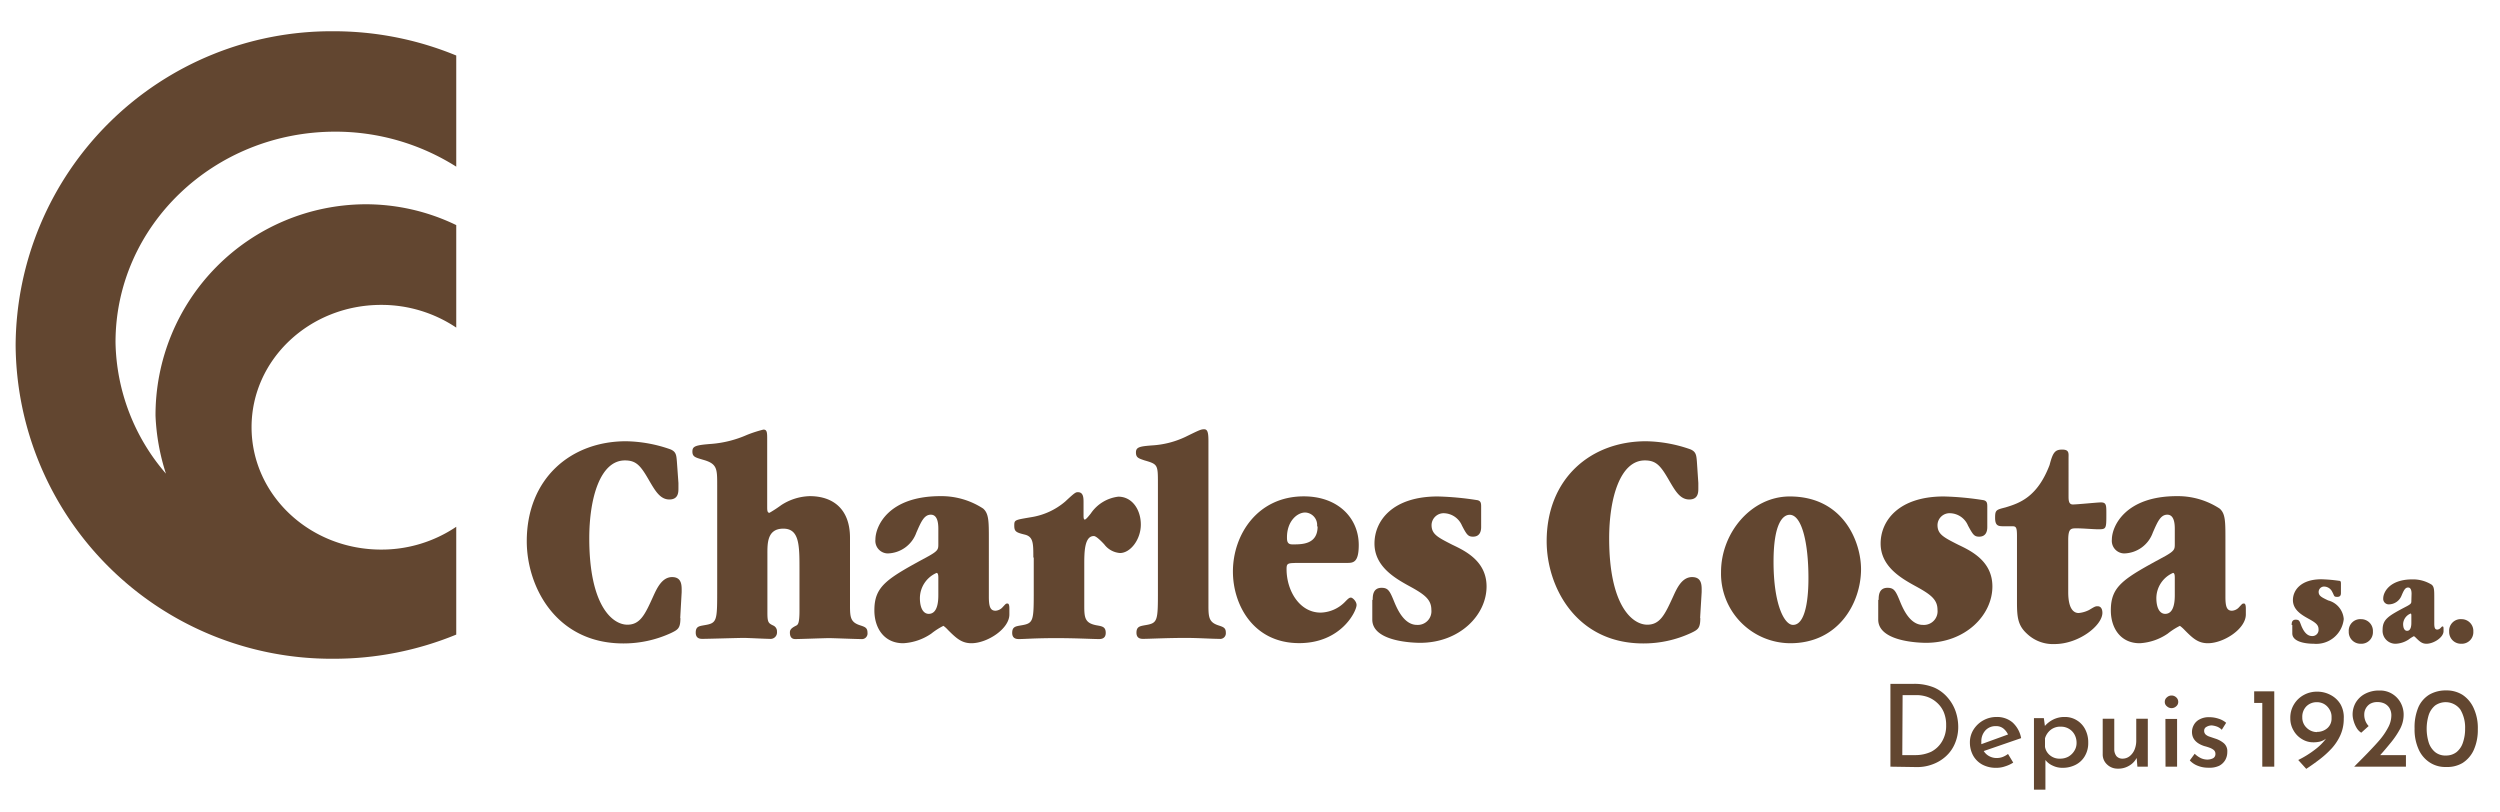
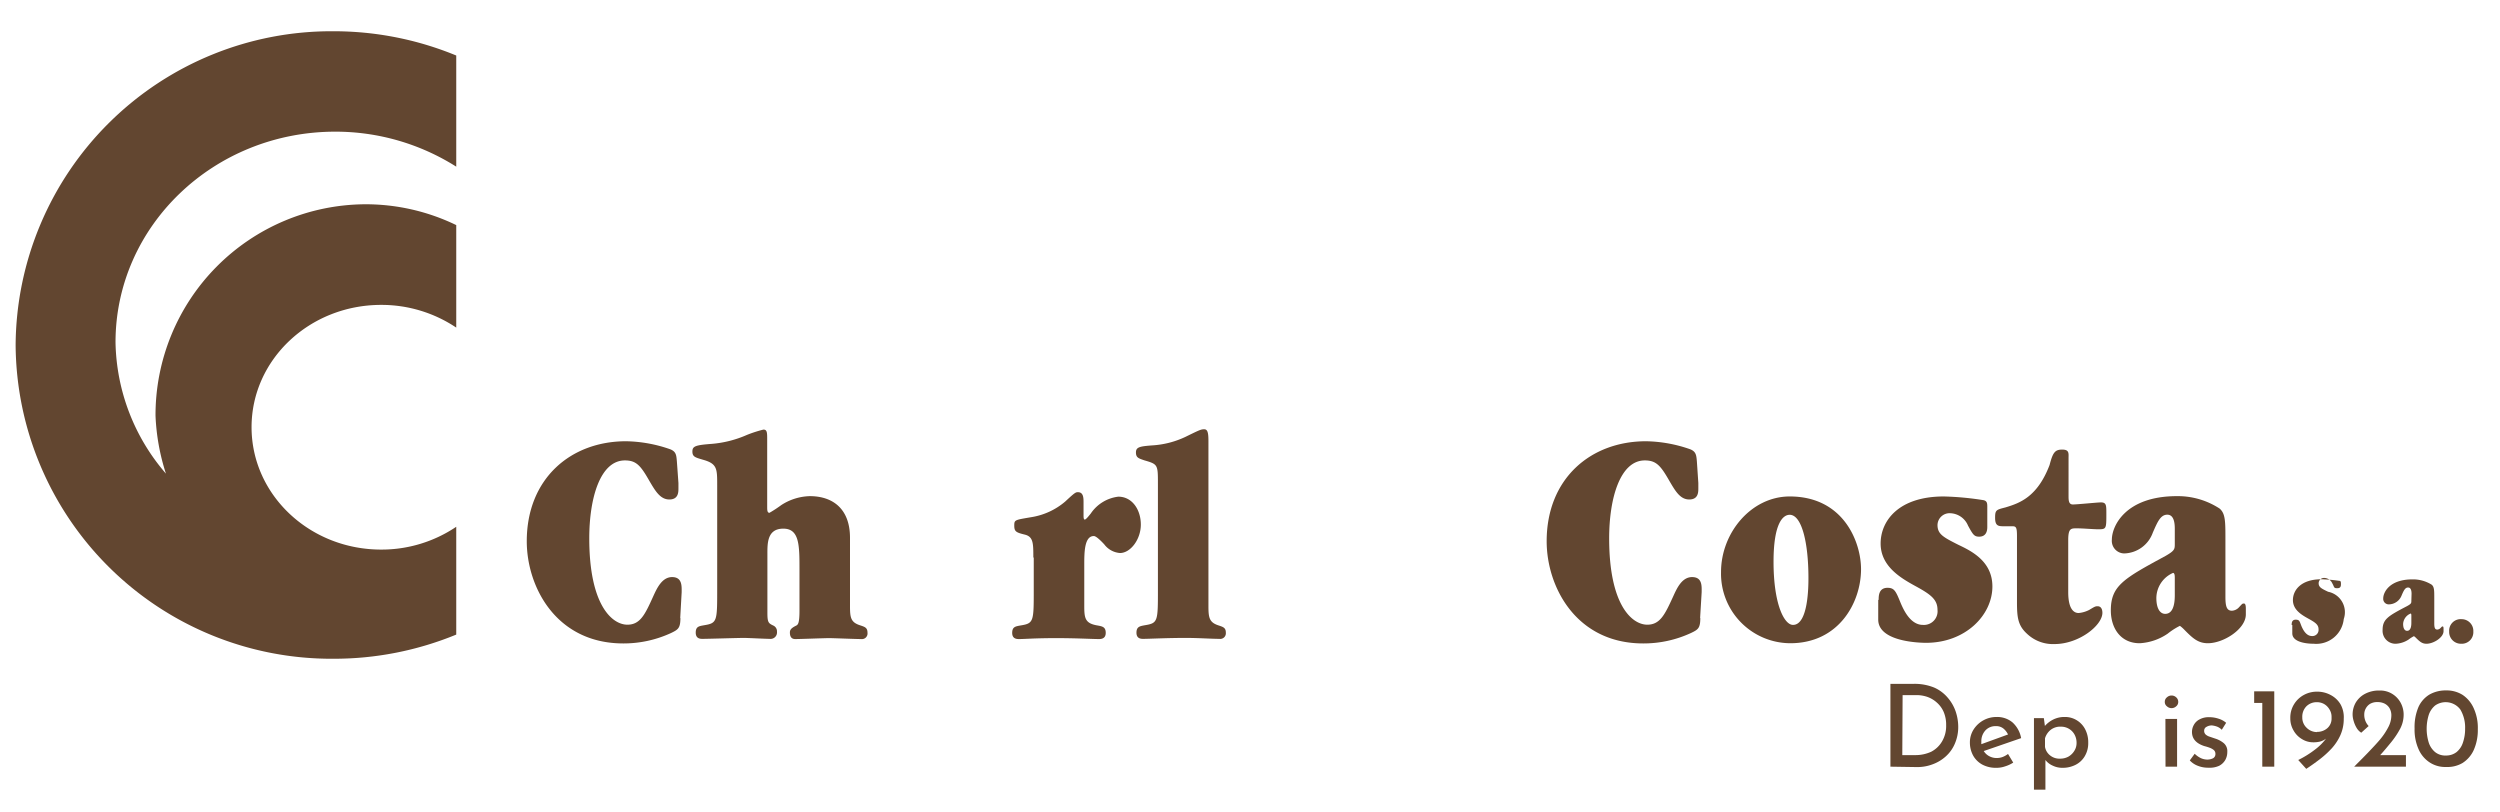
<svg xmlns="http://www.w3.org/2000/svg" viewBox="0 0 240 77.94">
  <defs>
    <style>.cls-1{fill:#624630;}</style>
  </defs>
  <title>logo</title>
  <g id="Calque_3" data-name="Calque 3">
    <path class="cls-1" d="M43.8,58.23V50.57a12.82,12.82,0,0,1-7.21,2.19c-6.87,0-12.44-5.26-12.44-11.75s5.57-11.74,12.44-11.74a12.89,12.89,0,0,1,7.21,2.18V21.61a19.93,19.93,0,0,0-8.75-2A20.24,20.24,0,0,0,14.93,39.92a20.78,20.78,0,0,0,1,5.55,19.77,19.77,0,0,1-4.84-12.61c0-11.17,9.44-20.22,21.1-20.22A21.68,21.68,0,0,1,43.8,16V5.33A30.82,30.82,0,0,0,32,3,30.32,30.32,0,0,0,1.5,33.13,30.32,30.32,0,0,0,32,63.24,30.83,30.83,0,0,0,43.8,60.92V58.23" />
    <path class="cls-1" d="M65.32,59.31c0,1-.22,1.13-.9,1.46a10.88,10.88,0,0,1-4.58,1c-6.46,0-9.27-5.44-9.27-9.81,0-6,4.2-9.6,9.53-9.6a13.39,13.39,0,0,1,4.27.78c.54.23.56.56.61,1.15l.15,2.08c0,.27,0,.45,0,.51,0,.36,0,1.07-.87,1.07s-1.34-.8-1.9-1.75c-.85-1.49-1.26-2-2.37-2-2.36,0-3.42,3.59-3.42,7.48,0,6.48,2.23,8.29,3.66,8.29,1.24,0,1.7-1,2.47-2.7.34-.74.83-1.87,1.82-1.87s.92.89.92,1.45l-.14,2.5" />
    <path class="cls-1" d="M68.85,46.56c0-1.57,0-2.05-1.38-2.43-.7-.21-1-.27-1-.78s.27-.62,1.87-.74a10.52,10.52,0,0,0,3.37-.86,12.27,12.27,0,0,1,1.58-.51c.36,0,.36.3.36,1v6.39c0,.33,0,.6.22.6A12,12,0,0,0,75,48.49a5.26,5.26,0,0,1,2.74-.86c2.18,0,3.86,1.19,3.86,4v6.54c0,1.13.07,1.58,1,1.87.46.15.68.24.68.71a.54.54,0,0,1-.61.6c-.51,0-2.64-.09-3.08-.09s-2.79.09-3.25.09-.51-.39-.51-.63.1-.41.58-.65c.2-.09.34-.23.34-1.45V54.67c0-2.31,0-3.92-1.55-3.92s-1.53,1.4-1.53,2.44v5.64c0,.92.1,1,.56,1.22a.61.61,0,0,1,.36.6.62.62,0,0,1-.7.68c-.39,0-2.11-.09-2.45-.09-.63,0-3.44.09-4,.09-.19,0-.65,0-.65-.6s.34-.62.82-.71c1.24-.2,1.24-.39,1.24-3.44v-10" />
-     <path class="cls-1" d="M90.08,57.08c0,.45,0,1.85-.92,1.85-.53,0-.85-.57-.85-1.52A2.66,2.66,0,0,1,89.91,55c.17,0,.17.33.17.48v1.6m0-4.87c0,.5,0,.65-.9,1.16-4,2.17-5.24,2.85-5.24,5.23,0,1.69.93,3.15,2.77,3.15a5.26,5.26,0,0,0,2.69-.92,6.53,6.53,0,0,1,1.17-.75,2.66,2.66,0,0,1,.43.39c.8.8,1.32,1.28,2.26,1.28,1.5,0,3.64-1.37,3.64-2.76v-.54c0-.15,0-.51-.17-.51s-.15,0-.46.33a1,1,0,0,1-.7.36c-.51,0-.64-.42-.64-1.34V51.82c0-1.78,0-2.52-.55-3a7.34,7.34,0,0,0-4.1-1.19c-5,0-6.24,2.89-6.24,4.16a1.21,1.21,0,0,0,1.17,1.34,3,3,0,0,0,2.76-2c.44-1,.73-1.72,1.39-1.72s.72.86.72,1.36Z" />
    <path class="cls-1" d="M99.2,53.52c0-1.37,0-2-.83-2.2s-1-.3-1-.86.05-.54,1.62-.81a6.6,6.6,0,0,0,3.28-1.51c.92-.86,1-.89,1.21-.89.54,0,.54.56.54,1v1.19c0,.2,0,.44.12.44s.46-.44.58-.59a3.72,3.72,0,0,1,2.64-1.61c1.33,0,2.16,1.25,2.16,2.68s-1,2.73-2,2.73a2.08,2.08,0,0,1-1.51-.83c-.39-.42-.8-.8-1-.8-.92,0-.92,1.6-.92,2.79v3.92c0,1.16.07,1.67,1.24,1.87.51.09.82.15.82.72s-.46.59-.65.59c-.64,0-2.09-.09-4.13-.09s-3,.09-3.54.09c-.19,0-.66,0-.66-.59s.32-.63.83-.72c1.24-.2,1.24-.39,1.24-3.44V53.52" />
    <path class="cls-1" d="M111.16,46.47c0-1.87,0-1.9-1.31-2.28-.51-.18-.8-.24-.8-.75s.34-.59,1.53-.68a8.67,8.67,0,0,0,3.18-.8c1.35-.66,1.52-.75,1.84-.75s.41.3.41,1.13V58.18c0,1.13.08,1.58,1,1.87.46.15.67.24.67.69a.54.54,0,0,1-.62.59c-.76,0-2-.09-3.21-.09-1.89,0-3.51.09-4.1.09-.19,0-.65,0-.65-.59s.34-.63.82-.72c1.24-.2,1.24-.38,1.24-3.42V46.47" />
-     <path class="cls-1" d="M124.33,54.05c-.75,0-.82.09-.82.59,0,2.06,1.24,4.17,3.27,4.17a3.38,3.38,0,0,0,2.31-1c.34-.35.44-.44.6-.44s.54.36.54.71c0,.6-1.48,3.66-5.51,3.66-4.41,0-6.36-3.69-6.36-6.87,0-3.56,2.38-7.22,6.8-7.22,3.32,0,5.28,2.11,5.28,4.67,0,1.72-.55,1.72-1.16,1.72h-5m2.16-3.51a1.2,1.2,0,0,0-1.14-1.33c-.77,0-1.75.83-1.75,2.38,0,.29,0,.68.49.68C125,52.27,126.49,52.27,126.49,50.54Z" />
-     <path class="cls-1" d="M131.78,57.59c0-.36,0-1.16.85-1.16.66,0,.8.32,1.26,1.45.27.63.92,2.11,2.14,2.11a1.31,1.31,0,0,0,1.38-1.45c0-1-.68-1.49-2.09-2.26s-3.37-1.9-3.37-4.1,1.75-4.52,6.07-4.52a28.24,28.24,0,0,1,3.83.36c.34.09.34.33.34.68v1.9c0,.36-.1.92-.78.92-.48,0-.61-.2-1.06-1.06a1.94,1.94,0,0,0-1.71-1.19,1.16,1.16,0,0,0-1.21,1.13c0,.89.59,1.18,2,1.9,1.24.59,3.28,1.57,3.28,4,0,2.76-2.6,5.41-6.38,5.41-.47,0-4.59-.06-4.59-2.23V57.59" />
    <path class="cls-1" d="M163.23,59.31c0,1-.21,1.13-.9,1.46a10.83,10.83,0,0,1-4.58,1c-6.45,0-9.27-5.44-9.27-9.81,0-6,4.2-9.6,9.54-9.6a13.39,13.39,0,0,1,4.27.78c.53.23.56.56.61,1.15l.14,2.08c0,.27,0,.45,0,.51,0,.36,0,1.07-.87,1.07s-1.33-.8-1.89-1.75c-.85-1.49-1.27-2-2.38-2-2.35,0-3.42,3.59-3.42,7.48,0,6.48,2.23,8.29,3.66,8.29,1.24,0,1.7-1,2.48-2.7.34-.74.82-1.87,1.82-1.87s.92.89.92,1.45l-.15,2.5" />
    <path class="cls-1" d="M171.81,49.42c1.15,0,1.8,2.64,1.8,6.06,0,.71,0,4.51-1.48,4.51-.85,0-1.87-2-1.87-6.06,0-3.74.92-4.51,1.55-4.51m0-1.76c-3.68,0-6.59,3.48-6.59,7.25a6.68,6.68,0,0,0,6.64,6.84c4.69,0,6.8-3.93,6.8-7.11C178.66,52.06,177,47.66,171.81,47.66Z" />
    <path class="cls-1" d="M180.35,57.59c0-.36,0-1.16.85-1.16.66,0,.8.32,1.26,1.45.27.63.92,2.11,2.14,2.11A1.31,1.31,0,0,0,186,58.54c0-1-.68-1.49-2.09-2.26s-3.37-1.9-3.37-4.1,1.75-4.52,6.06-4.52a28.25,28.25,0,0,1,3.84.36c.34.09.34.33.34.68v1.9c0,.36-.1.92-.78.92-.48,0-.6-.2-1.07-1.06a1.92,1.92,0,0,0-1.69-1.19A1.16,1.16,0,0,0,186,50.4c0,.89.58,1.18,2,1.9,1.24.59,3.27,1.57,3.27,4,0,2.76-2.59,5.41-6.37,5.41-.47,0-4.59-.06-4.59-2.23V57.59" />
    <path class="cls-1" d="M192.31,50.52c-.49,0-.78-.06-.78-.81s.1-.77,1-1c1.36-.41,3.06-1,4.23-4.07.31-1.19.51-1.48,1.21-1.48s.61.38.61.83V47.6c0,.39,0,.83.41.83s2.38-.2,2.69-.2c.53,0,.53.27.53,1.07,0,1.51,0,1.51-.84,1.51-.37,0-1.44-.09-2-.09s-.82,0-.82,1.13v5c0,1.85.7,2,1,2a2.81,2.81,0,0,0,1-.29c.55-.33.6-.36.82-.36.39,0,.46.39.46.63,0,1.21-2.25,3-4.6,3a3.62,3.62,0,0,1-2.65-1c-.85-.78-.95-1.55-.95-3V51.44c0-.84-.1-.92-.46-.92h-.92" />
    <path class="cls-1" d="M208.78,57.08c0,.45,0,1.85-.92,1.85-.53,0-.85-.57-.85-1.52a2.66,2.66,0,0,1,1.6-2.41c.17,0,.17.33.17.48v1.6m0-4.87c0,.5,0,.65-.89,1.16-4,2.17-5.25,2.85-5.25,5.23,0,1.69.93,3.15,2.77,3.15a5.26,5.26,0,0,0,2.69-.92,6.53,6.53,0,0,1,1.17-.75,3.23,3.23,0,0,1,.44.39c.79.8,1.3,1.28,2.25,1.28,1.51,0,3.64-1.37,3.64-2.76v-.54c0-.15,0-.51-.17-.51s-.15,0-.46.33a1,1,0,0,1-.7.36c-.51,0-.63-.42-.63-1.34V51.82c0-1.78,0-2.52-.56-3a7.34,7.34,0,0,0-4.1-1.19c-4.95,0-6.24,2.89-6.24,4.16a1.21,1.21,0,0,0,1.17,1.34,3,3,0,0,0,2.76-2c.44-1,.73-1.72,1.39-1.72s.72.86.72,1.36Z" />
-     <path class="cls-1" d="M220,60c0-.16,0-.51.38-.51s.37.14.57.64c.12.27.42.93,1,.93a.59.59,0,0,0,.63-.65c0-.44-.31-.65-.94-1s-1.52-.84-1.52-1.8.78-2,2.73-2a14.51,14.51,0,0,1,1.72.15c.16,0,.16.15.16.31v.83c0,.15,0,.4-.35.4s-.27-.09-.48-.47a.88.88,0,0,0-.77-.52.52.52,0,0,0-.54.5c0,.39.26.52.91.83A2,2,0,0,1,225,59.43a2.65,2.65,0,0,1-2.88,2.37c-.2,0-2.06,0-2.06-1V60" />
-     <path class="cls-1" d="M227.8,60.63a1.11,1.11,0,0,1-1.17,1.17,1.13,1.13,0,0,1-1.15-1.18,1.11,1.11,0,0,1,1.2-1.18,1.13,1.13,0,0,1,1.12,1.19" />
+     <path class="cls-1" d="M220,60c0-.16,0-.51.38-.51s.37.14.57.64c.12.27.42.93,1,.93a.59.59,0,0,0,.63-.65c0-.44-.31-.65-.94-1s-1.52-.84-1.52-1.8.78-2,2.73-2a14.51,14.51,0,0,1,1.72.15c.16,0,.16.15.16.31c0,.15,0,.4-.35.4s-.27-.09-.48-.47a.88.88,0,0,0-.77-.52.52.52,0,0,0-.54.5c0,.39.26.52.91.83A2,2,0,0,1,225,59.43a2.65,2.65,0,0,1-2.88,2.37c-.2,0-2.06,0-2.06-1V60" />
    <path class="cls-1" d="M231.49,59.76c0,.19,0,.8-.41.8-.24,0-.38-.25-.38-.66a1.14,1.14,0,0,1,.72-1c.07,0,.07.14.07.21v.7m0-2.14c0,.22,0,.29-.4.51-1.81.95-2.36,1.25-2.36,2.29A1.24,1.24,0,0,0,230,61.8a2.46,2.46,0,0,0,1.22-.4,3.43,3.43,0,0,1,.52-.33,1.63,1.63,0,0,1,.2.17c.36.36.59.56,1,.56.68,0,1.64-.6,1.64-1.21v-.23c0-.07,0-.22-.08-.22s-.06,0-.2.14a.47.47,0,0,1-.32.16c-.23,0-.29-.19-.29-.59v-2.4c0-.78,0-1.11-.25-1.32a3.38,3.38,0,0,0-1.84-.51c-2.23,0-2.81,1.26-2.81,1.82a.53.53,0,0,0,.53.58,1.33,1.33,0,0,0,1.24-.87c.2-.46.33-.75.62-.75s.33.37.33.6Z" />
    <path class="cls-1" d="M237.44,60.63a1.11,1.11,0,0,1-1.17,1.17,1.13,1.13,0,0,1-1.15-1.18,1.11,1.11,0,0,1,1.2-1.18,1.13,1.13,0,0,1,1.12,1.19" />
    <path class="cls-1" d="M181.48,73.6V65.65h2.21a5,5,0,0,1,2,.36A3.61,3.61,0,0,1,187,67a4,4,0,0,1,.75,1.32,4.64,4.64,0,0,1,.24,1.45,4,4,0,0,1-.32,1.61,3.42,3.42,0,0,1-.86,1.22,3.83,3.83,0,0,1-1.27.77,4.16,4.16,0,0,1-1.5.27Zm1.14-1.11h1.23a3.59,3.59,0,0,0,1.54-.32,2.58,2.58,0,0,0,1.05-1,2.9,2.9,0,0,0,.39-1.55,3.14,3.14,0,0,0-.24-1.28,2.57,2.57,0,0,0-.66-.9,2.71,2.71,0,0,0-.91-.54,3.27,3.27,0,0,0-1-.17h-1.37Z" />
    <path class="cls-1" d="M191.66,73.71a2.76,2.76,0,0,1-1.36-.31,2.23,2.23,0,0,1-.88-.87,2.6,2.6,0,0,1-.31-1.25,2.3,2.3,0,0,1,.35-1.24,2.6,2.6,0,0,1,2.22-1.21,2.28,2.28,0,0,1,1.53.53,2.69,2.69,0,0,1,.82,1.5l-3.59,1.24a1.36,1.36,0,0,0,.52.49,1.48,1.48,0,0,0,.72.18,1.56,1.56,0,0,0,.57-.1,2.07,2.07,0,0,0,.52-.29l.5.83a3.1,3.1,0,0,1-.78.36A2.45,2.45,0,0,1,191.66,73.71Zm-1.45-2.5a1.69,1.69,0,0,0,0,.23l2.56-.93a1.65,1.65,0,0,0-.43-.56,1.09,1.09,0,0,0-.75-.24,1.3,1.3,0,0,0-1,.42A1.52,1.52,0,0,0,190.21,71.21Z" />
    <path class="cls-1" d="M198,73.71a2.09,2.09,0,0,1-.92-.2,1.8,1.8,0,0,1-.72-.55v2.85h-1.1V68.94h.95l.1.75a2.65,2.65,0,0,1,.81-.62,2.39,2.39,0,0,1,1.09-.24,2.13,2.13,0,0,1,1.15.31,2.17,2.17,0,0,1,.81.86,2.68,2.68,0,0,1,.3,1.3,2.43,2.43,0,0,1-.33,1.29,2.13,2.13,0,0,1-.88.83A2.69,2.69,0,0,1,198,73.71Zm-.22-.88a1.61,1.61,0,0,0,.78-.19,1.58,1.58,0,0,0,.57-.55,1.39,1.39,0,0,0,.22-.78,1.61,1.61,0,0,0-.2-.8,1.43,1.43,0,0,0-.54-.55,1.48,1.48,0,0,0-.75-.2,1.49,1.49,0,0,0-1,.31,1.62,1.62,0,0,0-.54.81v.82a1.33,1.33,0,0,0,.49.82A1.43,1.43,0,0,0,197.79,72.83Z" />
-     <path class="cls-1" d="M203.29,73.79a1.44,1.44,0,0,1-1-.39,1.3,1.3,0,0,1-.43-1V69h1.11v3a1.07,1.07,0,0,0,.21.59.75.75,0,0,0,.59.24,1.09,1.09,0,0,0,.67-.23,1.57,1.57,0,0,0,.47-.62,2.28,2.28,0,0,0,.17-.89V69h1.11V73.6h-1l-.07-.84a1.86,1.86,0,0,1-.71.74A2,2,0,0,1,203.29,73.79Z" />
    <path class="cls-1" d="M207.82,67.37a.54.54,0,0,1,.21-.43.65.65,0,0,1,.88,0,.57.57,0,0,1,.2.43.54.54,0,0,1-.2.44.65.65,0,0,1-.88,0A.52.52,0,0,1,207.82,67.37Zm.06,1.65H209V73.6h-1.11Z" />
    <path class="cls-1" d="M212,73.7a2.64,2.64,0,0,1-1-.18,2,2,0,0,1-.78-.52l.47-.64a2.22,2.22,0,0,0,.59.42,1.53,1.53,0,0,0,.6.14,1.25,1.25,0,0,0,.56-.12.45.45,0,0,0,.24-.43.47.47,0,0,0-.16-.37,1.39,1.39,0,0,0-.4-.22,5.36,5.36,0,0,0-.52-.16q-1.17-.39-1.17-1.35a1.38,1.38,0,0,1,.18-.68,1.28,1.28,0,0,1,.55-.53,1.83,1.83,0,0,1,.93-.21A2.84,2.84,0,0,1,213,69a2,2,0,0,1,.71.39l-.42.67a1.25,1.25,0,0,0-.47-.31,2,2,0,0,0-.49-.11,1,1,0,0,0-.51.14.4.4,0,0,0-.22.36.48.48,0,0,0,.15.38,1.08,1.08,0,0,0,.4.21l.5.17a2.4,2.4,0,0,1,.84.45,1,1,0,0,1,.33.83,1.54,1.54,0,0,1-.19.77,1.44,1.44,0,0,1-.6.57A2.2,2.2,0,0,1,212,73.7Z" />
    <path class="cls-1" d="M216.4,66.37h1.93V73.6h-1.15V67.48h-.78Z" />
    <path class="cls-1" d="M222,71.26a2,2,0,0,1-1-.3,2.2,2.2,0,0,1-.81-.82,2.25,2.25,0,0,1-.32-1.19,2.43,2.43,0,0,1,.37-1.36,2.48,2.48,0,0,1,.94-.88,2.57,2.57,0,0,1,1.25-.31,2.7,2.7,0,0,1,1.33.33,2.39,2.39,0,0,1,.94.9A2.53,2.53,0,0,1,225,69a3.8,3.8,0,0,1-.32,1.57,4.88,4.88,0,0,1-.84,1.28,9.17,9.17,0,0,1-1.17,1.06c-.42.32-.84.62-1.27.9l-.77-.85a9.41,9.41,0,0,0,1.61-1,5.27,5.27,0,0,0,1.06-1.05,1.69,1.69,0,0,1-.57.28A2.7,2.7,0,0,1,222,71.26Zm.43-1a1.47,1.47,0,0,0,1-.36,1.2,1.2,0,0,0,.4-.91v-.22a1.33,1.33,0,0,0-.21-.68,1.41,1.41,0,0,0-.5-.5,1.38,1.38,0,0,0-.7-.18,1.4,1.4,0,0,0-1,.39,1.42,1.42,0,0,0-.4,1.06,1.33,1.33,0,0,0,.41,1A1.41,1.41,0,0,0,222.45,70.28Z" />
    <path class="cls-1" d="M226,73.6c.45-.46.9-.9,1.32-1.34s.81-.85,1.15-1.25a6.53,6.53,0,0,0,.8-1.19,2.45,2.45,0,0,0,.3-1.12,1.37,1.37,0,0,0-.19-.74,1.19,1.19,0,0,0-.49-.43,1.53,1.53,0,0,0-.64-.13,1.35,1.35,0,0,0-.74.18,1.19,1.19,0,0,0-.41.46,1.14,1.14,0,0,0-.13.52,1.57,1.57,0,0,0,.42,1.14l-.71.64a1.36,1.36,0,0,1-.45-.47,2.73,2.73,0,0,1-.28-.66,2.15,2.15,0,0,1-.1-.62,2.28,2.28,0,0,1,.29-1.12,2.25,2.25,0,0,1,.88-.85,2.84,2.84,0,0,1,1.42-.33,2.21,2.21,0,0,1,1.21.32,2.27,2.27,0,0,1,.81.85,2.39,2.39,0,0,1,.29,1.15,2.92,2.92,0,0,1-.33,1.34,8.11,8.11,0,0,1-.85,1.28c-.35.43-.7.85-1.07,1.26h2.47V73.6Z" />
    <path class="cls-1" d="M234.83,73.63a2.71,2.71,0,0,1-1.57-.43,2.89,2.89,0,0,1-1.07-1.26,4.6,4.6,0,0,1-.39-2,4.93,4.93,0,0,1,.37-2.06,2.7,2.7,0,0,1,1.07-1.21,3.15,3.15,0,0,1,1.59-.39,2.88,2.88,0,0,1,1.58.43A3,3,0,0,1,237.48,68a4.52,4.52,0,0,1,.39,2,4.68,4.68,0,0,1-.39,2,2.89,2.89,0,0,1-1.08,1.25A2.86,2.86,0,0,1,234.83,73.63Zm0-1.1a1.62,1.62,0,0,0,1-.33,1.93,1.93,0,0,0,.61-.91,4,4,0,0,0,.21-1.35,3.35,3.35,0,0,0-.46-1.83,1.76,1.76,0,0,0-2.42-.38,2,2,0,0,0-.61.9,4.52,4.52,0,0,0,0,2.66,2,2,0,0,0,.61.91A1.56,1.56,0,0,0,234.82,72.53Z" />
  </g>
</svg>